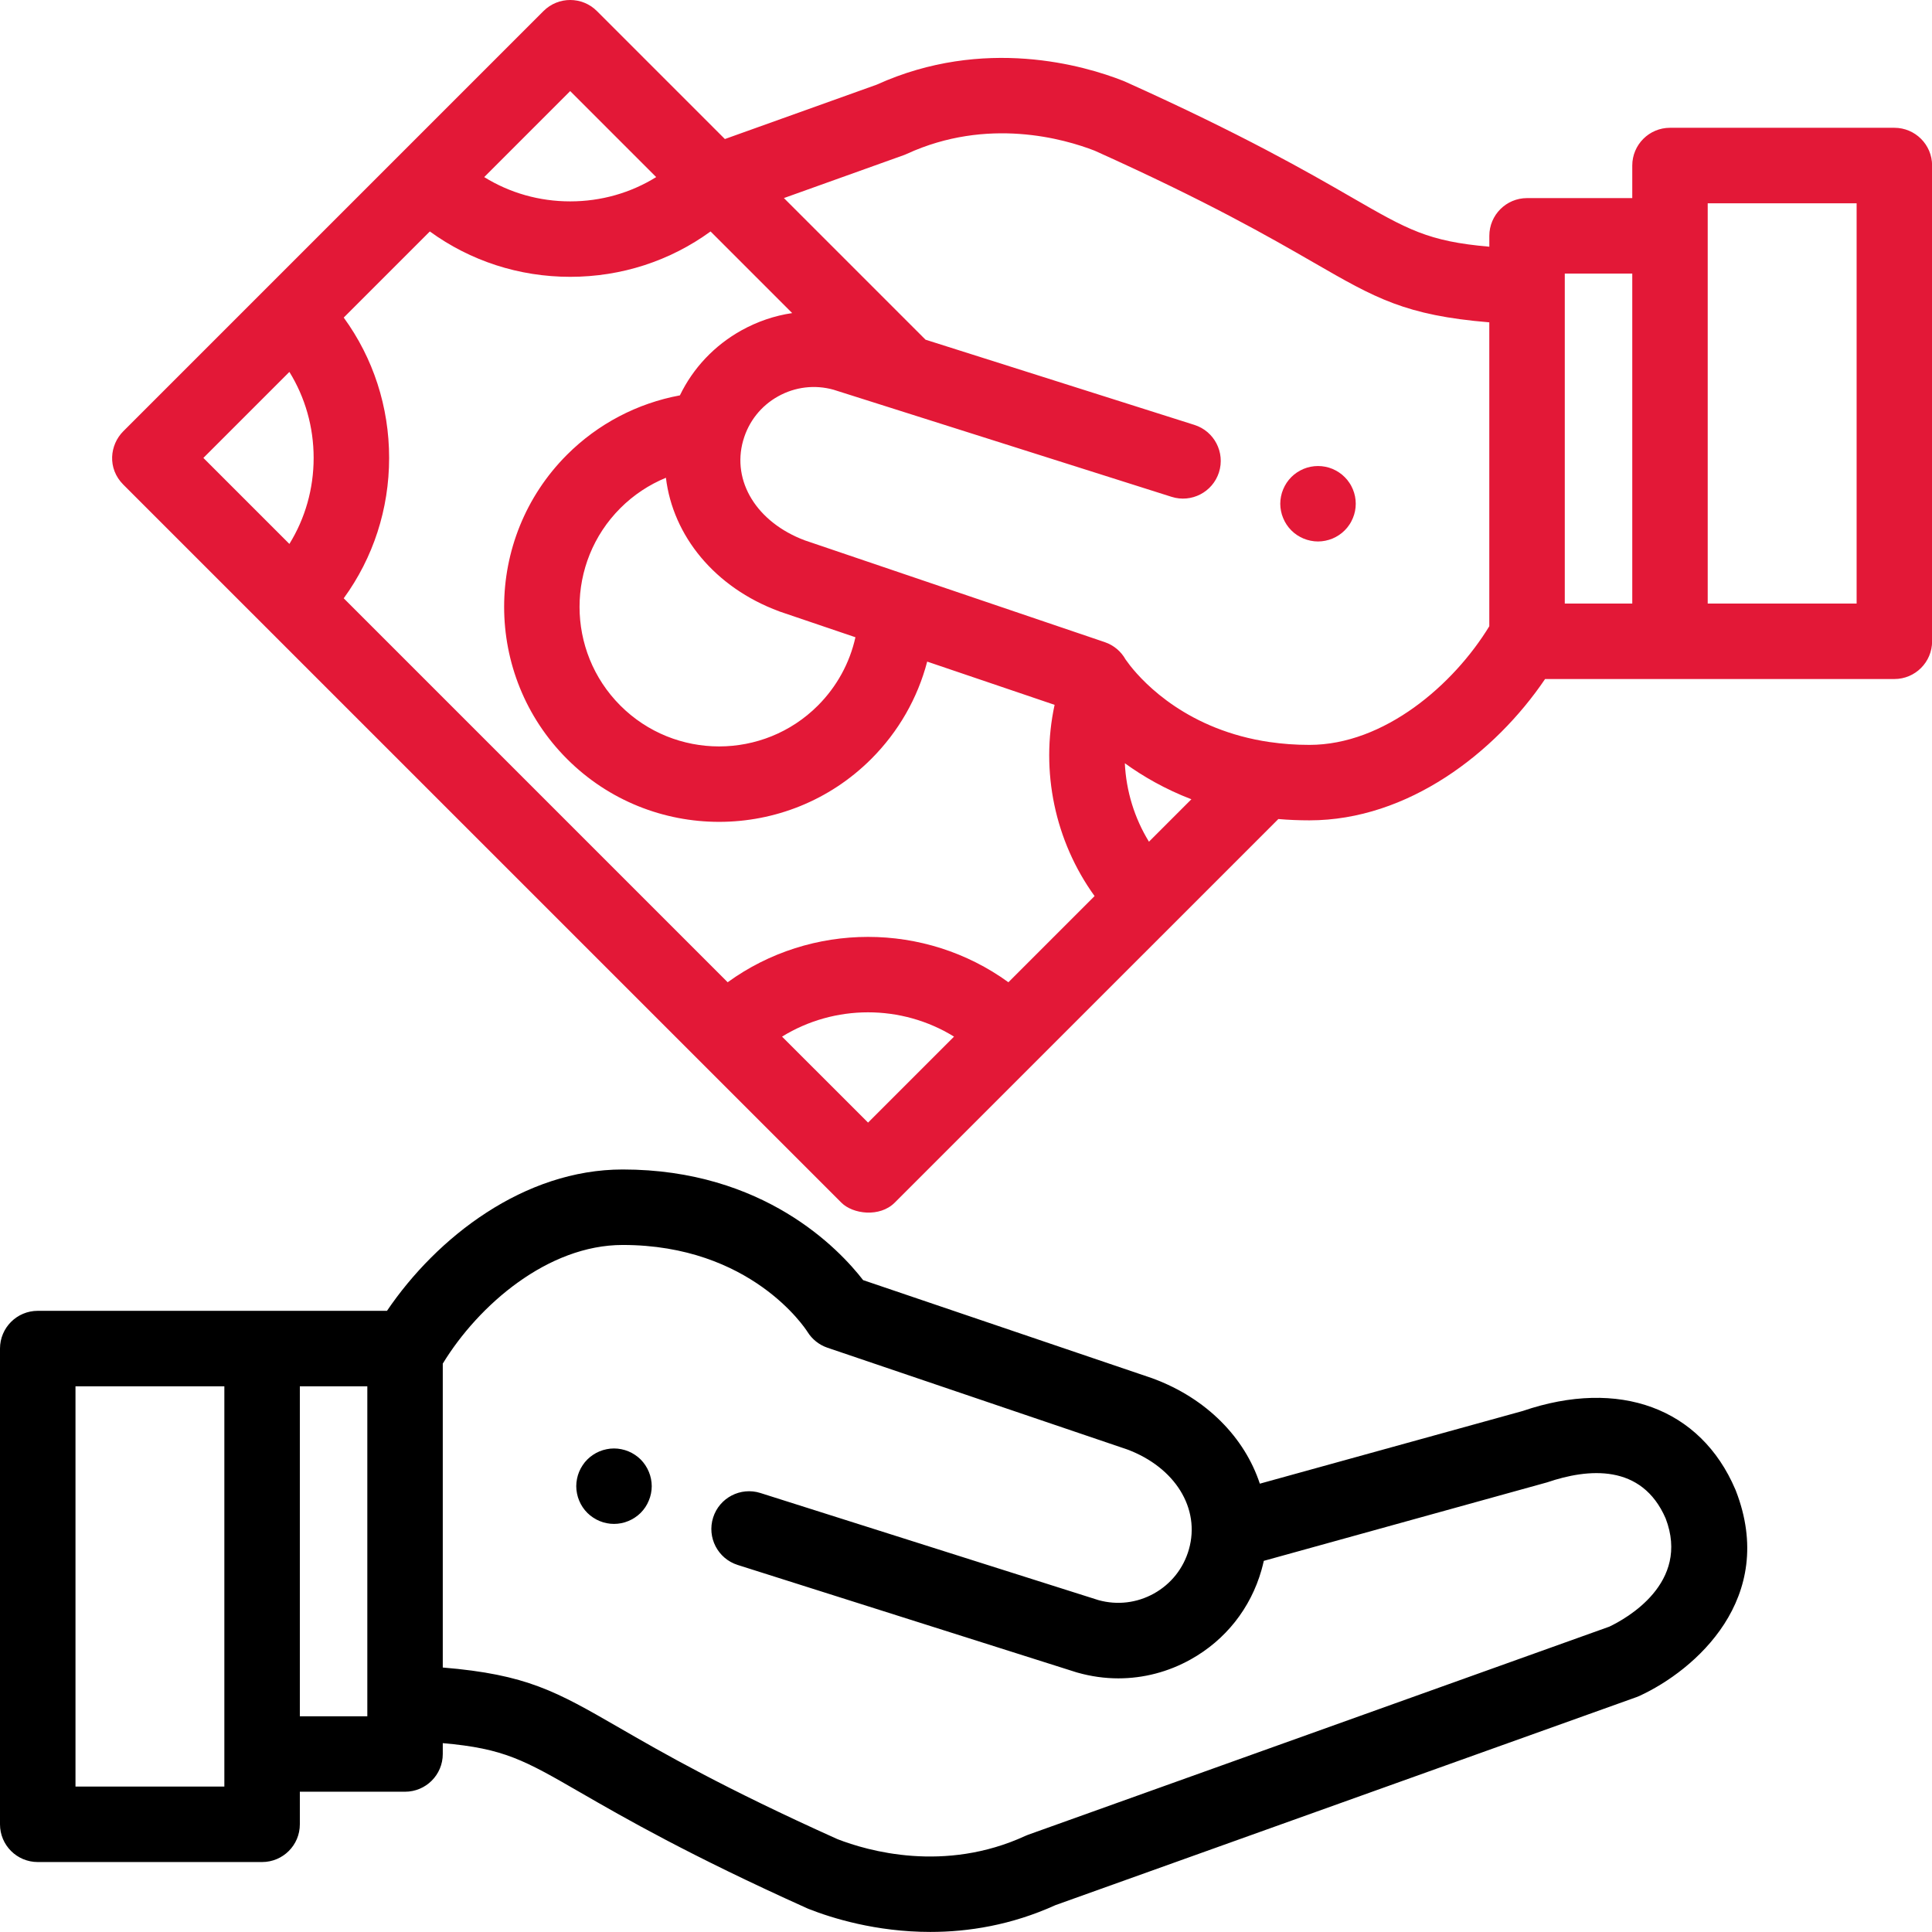
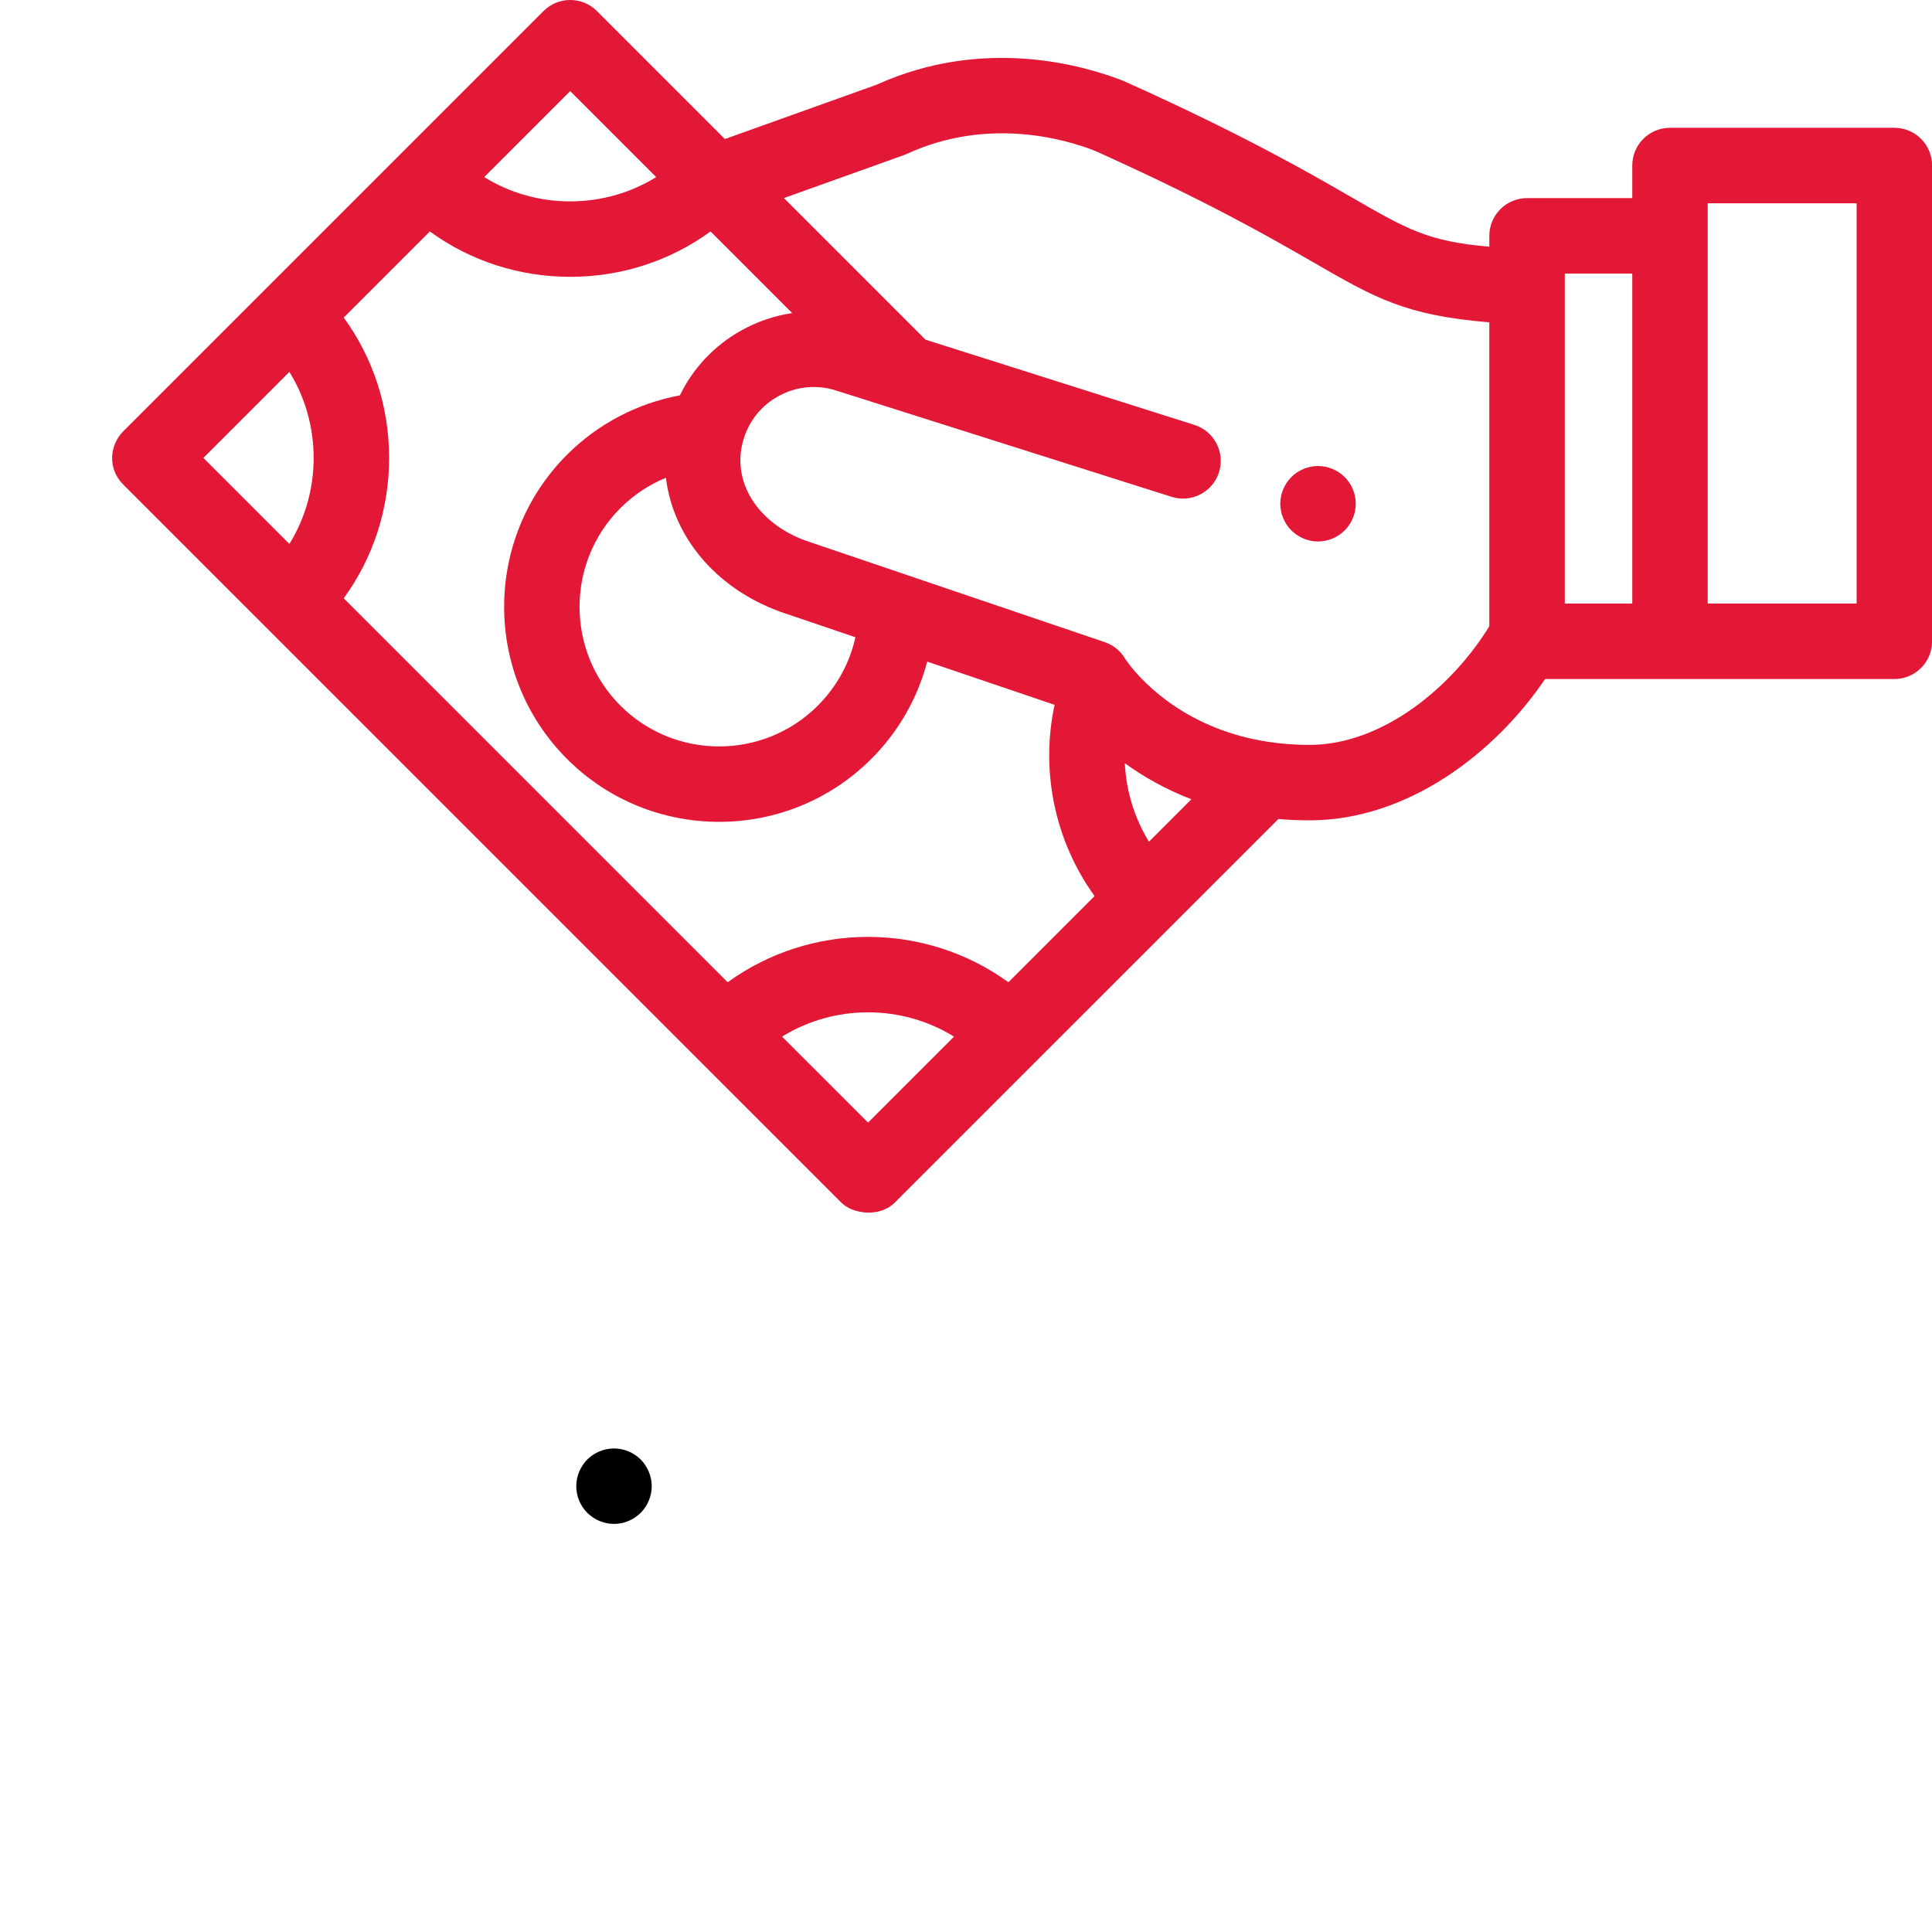
<svg xmlns="http://www.w3.org/2000/svg" width="56" height="56" viewBox="0 0 56 56" fill="none">
  <g clip-path="url(#clip0_701_50106)">
    <path d="M18.869 42.864C18.855 42.794 18.834 42.725 18.806 42.659C18.779 42.593 18.745 42.53 18.706 42.471C18.666 42.41 18.62 42.355 18.57 42.304C18.52 42.254 18.464 42.208 18.404 42.169C18.345 42.129 18.281 42.095 18.215 42.068C18.149 42.041 18.08 42.019 18.01 42.006C17.869 41.977 17.724 41.977 17.584 42.006C17.514 42.019 17.445 42.041 17.378 42.068C17.312 42.095 17.249 42.129 17.19 42.169C17.13 42.208 17.074 42.254 17.024 42.304C16.973 42.355 16.927 42.41 16.888 42.471C16.848 42.53 16.815 42.593 16.787 42.659C16.76 42.725 16.738 42.794 16.725 42.864C16.711 42.934 16.703 43.007 16.703 43.078C16.703 43.149 16.711 43.221 16.725 43.291C16.738 43.361 16.76 43.43 16.787 43.495C16.815 43.562 16.848 43.626 16.888 43.685C16.927 43.745 16.973 43.8 17.024 43.851C17.074 43.901 17.13 43.947 17.19 43.986C17.249 44.026 17.312 44.06 17.378 44.087C17.445 44.115 17.514 44.136 17.584 44.15C17.654 44.164 17.726 44.171 17.797 44.171C17.868 44.171 17.94 44.164 18.01 44.15C18.08 44.136 18.149 44.115 18.215 44.087C18.281 44.06 18.345 44.026 18.404 43.986C18.464 43.947 18.52 43.901 18.57 43.851C18.62 43.8 18.666 43.745 18.706 43.685C18.745 43.626 18.779 43.562 18.806 43.495C18.834 43.43 18.855 43.361 18.869 43.291C18.883 43.221 18.891 43.149 18.891 43.078C18.891 43.007 18.883 42.934 18.869 42.864Z" fill="black" />
-     <path d="M50.312 43.202C50.307 43.191 50.303 43.18 50.298 43.169C49.292 40.814 46.931 39.943 44.137 40.898L36.517 43.005C36.076 41.67 34.977 40.535 33.424 39.959C33.414 39.955 33.404 39.952 33.395 39.948L25.018 37.105C24.321 36.204 22.138 33.898 18.049 33.898C15.191 33.898 12.664 35.859 11.217 37.995H1.094C0.49 37.995 0 38.485 0 39.089V52.879C0 53.483 0.49 53.972 1.094 53.972H7.597C8.201 53.972 8.691 53.483 8.691 52.879V51.934H11.74C12.344 51.934 12.834 51.445 12.834 50.841V50.526C14.612 50.681 15.197 51.018 16.829 51.96C18.085 52.684 19.983 53.778 23.4 55.315C23.416 55.322 23.432 55.328 23.448 55.335C24.104 55.593 25.386 55.998 26.967 55.998C28.067 55.998 29.313 55.802 30.591 55.222L47.434 49.192C47.464 49.181 47.493 49.169 47.522 49.156C49.132 48.415 51.53 46.328 50.312 43.202ZM6.503 51.785H2.188V40.183H6.503V51.785ZM10.647 49.747H8.691V40.183H10.647V49.747ZM46.648 47.149L29.813 53.177C29.798 53.182 29.778 53.19 29.764 53.196C29.749 53.202 29.734 53.209 29.719 53.215C27.375 54.293 25.146 53.648 24.273 53.308C20.971 51.823 19.209 50.807 17.922 50.064C16.132 49.032 15.27 48.535 12.834 48.334V39.525C13.871 37.825 15.881 36.086 18.049 36.086C21.766 36.086 23.341 38.504 23.403 38.601C23.537 38.818 23.742 38.982 23.983 39.064L32.676 42.014C34.064 42.535 34.798 43.724 34.461 44.91C34.305 45.457 33.946 45.911 33.448 46.189C32.955 46.463 32.386 46.531 31.842 46.381L22.043 43.276C21.467 43.093 20.852 43.412 20.67 43.988C20.488 44.564 20.806 45.178 21.382 45.361L31.199 48.472C31.209 48.475 31.219 48.478 31.23 48.481C31.622 48.592 32.021 48.648 32.417 48.648C33.143 48.648 33.861 48.463 34.513 48.099C35.521 47.538 36.249 46.618 36.565 45.508C36.59 45.42 36.612 45.331 36.632 45.242L44.844 42.967C46.03 42.562 47.587 42.416 48.28 44.013C48.998 45.887 47.133 46.918 46.648 47.149Z" fill="black" />
    <path d="M39.276 14.388C39.262 14.318 39.241 14.249 39.213 14.182C39.185 14.117 39.153 14.053 39.112 13.994C39.073 13.934 39.027 13.878 38.976 13.828C38.926 13.777 38.87 13.732 38.81 13.692C38.751 13.653 38.688 13.619 38.622 13.591C38.555 13.564 38.486 13.542 38.417 13.529C38.276 13.501 38.131 13.501 37.99 13.529C37.92 13.542 37.851 13.564 37.785 13.591C37.719 13.619 37.655 13.653 37.596 13.692C37.536 13.732 37.48 13.777 37.43 13.828C37.38 13.878 37.334 13.934 37.294 13.994C37.255 14.053 37.221 14.117 37.194 14.182C37.166 14.249 37.144 14.318 37.131 14.388C37.117 14.458 37.109 14.53 37.109 14.601C37.109 14.672 37.117 14.744 37.131 14.814C37.144 14.884 37.166 14.953 37.194 15.019C37.221 15.085 37.255 15.149 37.294 15.208C37.334 15.268 37.38 15.324 37.43 15.374C37.48 15.425 37.536 15.47 37.596 15.51C37.655 15.549 37.719 15.583 37.785 15.611C37.851 15.638 37.92 15.659 37.99 15.673C38.06 15.687 38.132 15.695 38.203 15.695C38.274 15.695 38.346 15.687 38.417 15.673C38.486 15.659 38.555 15.638 38.622 15.611C38.688 15.583 38.751 15.549 38.81 15.51C38.87 15.47 38.926 15.425 38.976 15.374C39.027 15.324 39.073 15.268 39.112 15.208C39.153 15.149 39.185 15.085 39.213 15.019C39.241 14.953 39.262 14.884 39.276 14.814C39.29 14.744 39.297 14.672 39.297 14.601C39.297 14.53 39.29 14.458 39.276 14.388Z" fill="#E31837" />
    <path d="M54.909 3.704H48.406C47.802 3.704 47.312 4.194 47.312 4.798V5.742H44.262C43.658 5.742 43.169 6.232 43.169 6.836V7.151C41.391 6.996 40.806 6.659 39.173 5.717C37.918 4.993 36.02 3.899 32.602 2.362C32.587 2.355 32.571 2.348 32.554 2.342C31.442 1.904 28.526 1.043 25.412 2.454L21.011 4.03L17.301 0.32C16.874 -0.107 16.181 -0.107 15.754 0.32L3.574 12.5C3.18 12.894 3.105 13.577 3.574 14.047L24.387 34.859C24.72 35.193 25.5 35.293 25.934 34.859L37.054 23.74C37.343 23.765 37.643 23.778 37.954 23.778C40.811 23.778 43.339 21.818 44.785 19.682H54.909C55.513 19.682 56.003 19.192 56.003 18.588V4.798C56.003 4.194 55.513 3.704 54.909 3.704ZM16.527 2.64L19.02 5.133C18.279 5.592 17.423 5.837 16.527 5.837C15.632 5.837 14.776 5.592 14.035 5.133L16.527 2.64ZM8.388 15.766L5.895 13.273L8.388 10.78C8.846 11.521 9.091 12.378 9.091 13.273C9.091 14.168 8.846 15.025 8.388 15.766ZM25.161 32.539L22.668 30.047C24.19 29.108 26.131 29.108 27.653 30.047L25.161 32.539ZM29.229 28.471C26.812 26.718 23.509 26.718 21.092 28.471L9.963 17.342C10.818 16.167 11.279 14.756 11.279 13.273C11.279 11.79 10.818 10.379 9.963 9.205L12.459 6.709C13.634 7.563 15.045 8.024 16.528 8.024C18.011 8.024 19.422 7.563 20.596 6.709L22.962 9.075C22.451 9.15 21.954 9.319 21.489 9.577C20.706 10.014 20.09 10.668 19.707 11.46C18.474 11.688 17.331 12.285 16.435 13.181C14.005 15.612 14.005 19.568 16.436 21.999C17.651 23.214 19.247 23.822 20.844 23.822C22.441 23.822 24.037 23.214 25.253 21.999C26.044 21.208 26.598 20.236 26.875 19.177L30.568 20.43C30.152 22.356 30.578 24.382 31.727 25.973L29.229 28.471ZM22.579 17.718C22.589 17.722 22.598 17.725 22.608 17.729L24.795 18.471C24.63 19.216 24.256 19.901 23.706 20.452C22.128 22.03 19.56 22.03 17.982 20.452C16.404 18.874 16.404 16.306 17.982 14.728C18.363 14.347 18.812 14.05 19.302 13.848C19.504 15.528 20.713 17.026 22.579 17.718ZM33.303 24.397C32.88 23.709 32.642 22.924 32.604 22.123C33.128 22.502 33.768 22.873 34.533 23.167L33.303 24.397ZM43.168 18.152C42.132 19.851 40.121 21.591 37.954 21.591C37.548 21.591 37.168 21.562 36.813 21.51C36.811 21.51 36.81 21.51 36.808 21.51C34.446 21.167 33.176 19.824 32.757 19.293C32.735 19.26 32.639 19.136 32.625 19.115C32.498 18.887 32.289 18.704 32.023 18.613L23.326 15.662C21.939 15.141 21.205 13.953 21.541 12.768C21.542 12.767 21.542 12.766 21.542 12.765C21.542 12.764 21.543 12.764 21.543 12.763C21.699 12.217 22.058 11.764 22.554 11.488C23.047 11.213 23.617 11.145 24.16 11.296L33.959 14.401C34.535 14.584 35.15 14.264 35.333 13.689C35.515 13.113 35.196 12.498 34.62 12.316L26.827 9.846L26.759 9.778C26.758 9.777 26.757 9.776 26.757 9.776L22.722 5.741L26.19 4.499C26.201 4.495 26.216 4.489 26.227 4.485C26.23 4.483 26.236 4.481 26.239 4.48C26.254 4.474 26.268 4.468 26.283 4.461C28.628 3.383 30.856 4.028 31.73 4.368C35.031 5.854 36.793 6.87 38.081 7.612C39.87 8.644 40.733 9.141 43.168 9.343V18.152ZM47.312 17.494H45.356V7.93H47.312V17.494ZM53.815 17.494H49.499V5.892H53.815V17.494Z" fill="#E31837" />
  </g>
  <defs>
    <clipPath id="clip0_701_50106">
      <rect width="56" height="56" fill="white" />
    </clipPath>
  </defs>
</svg>